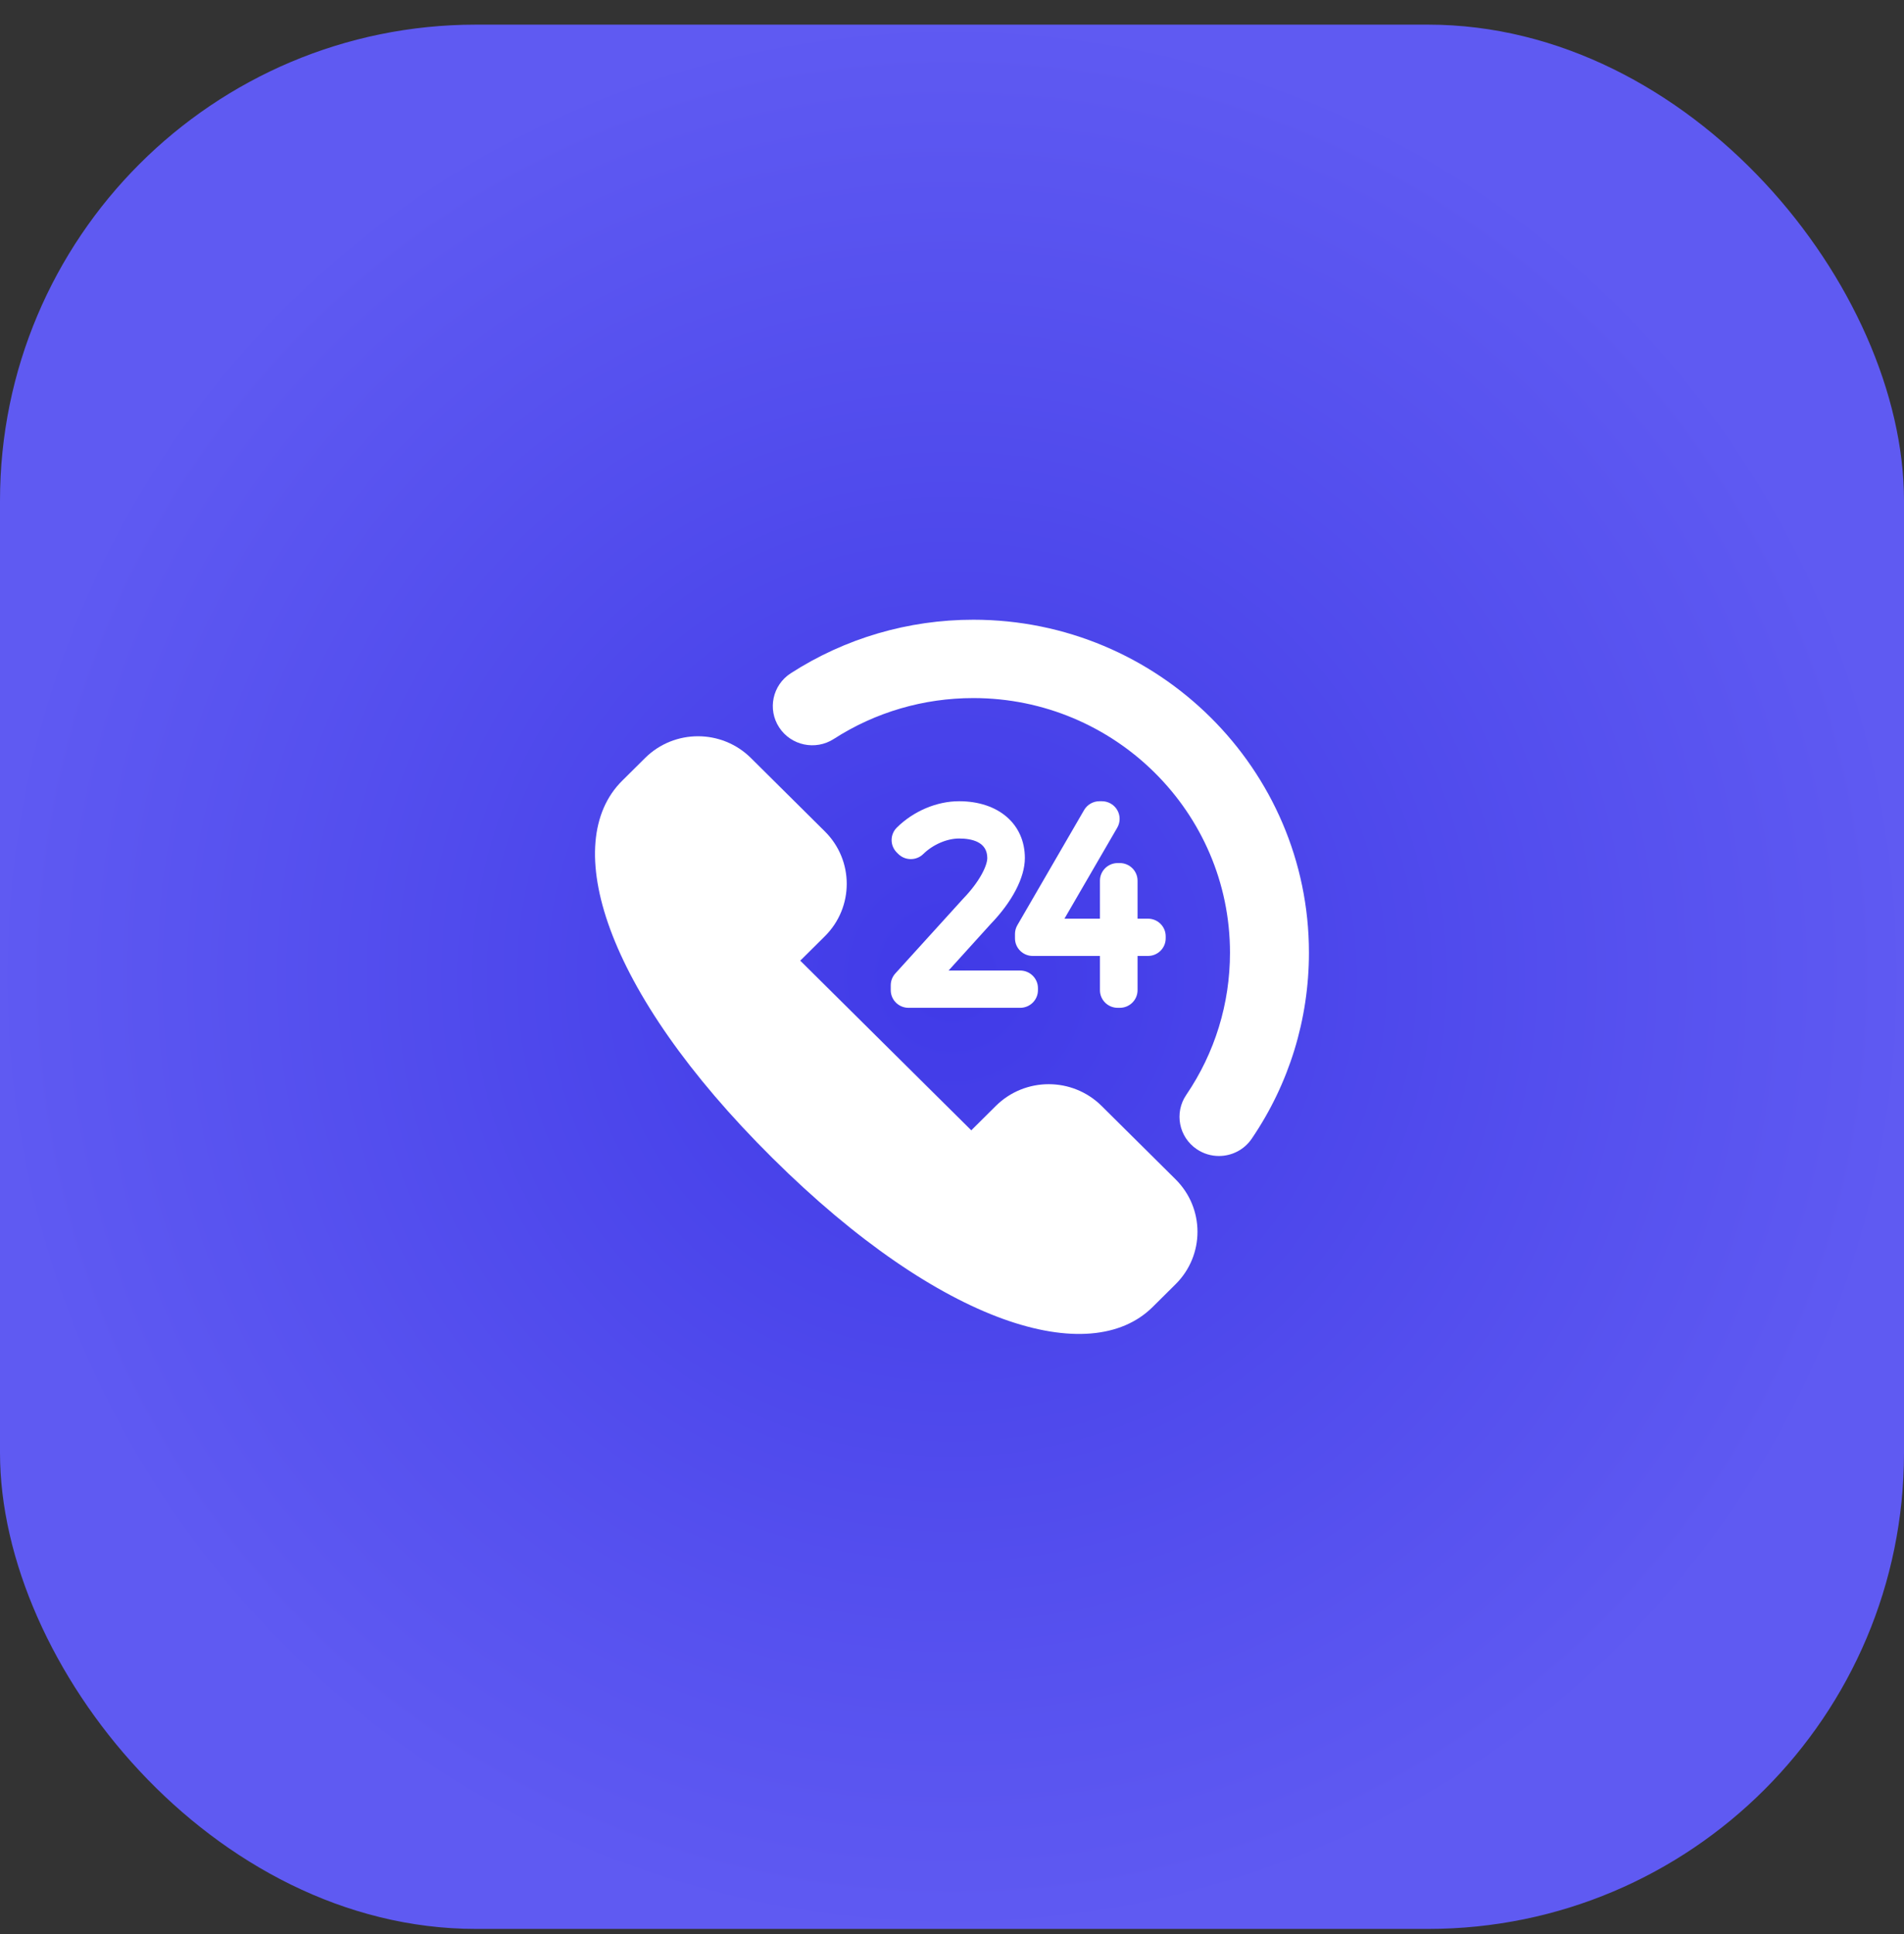
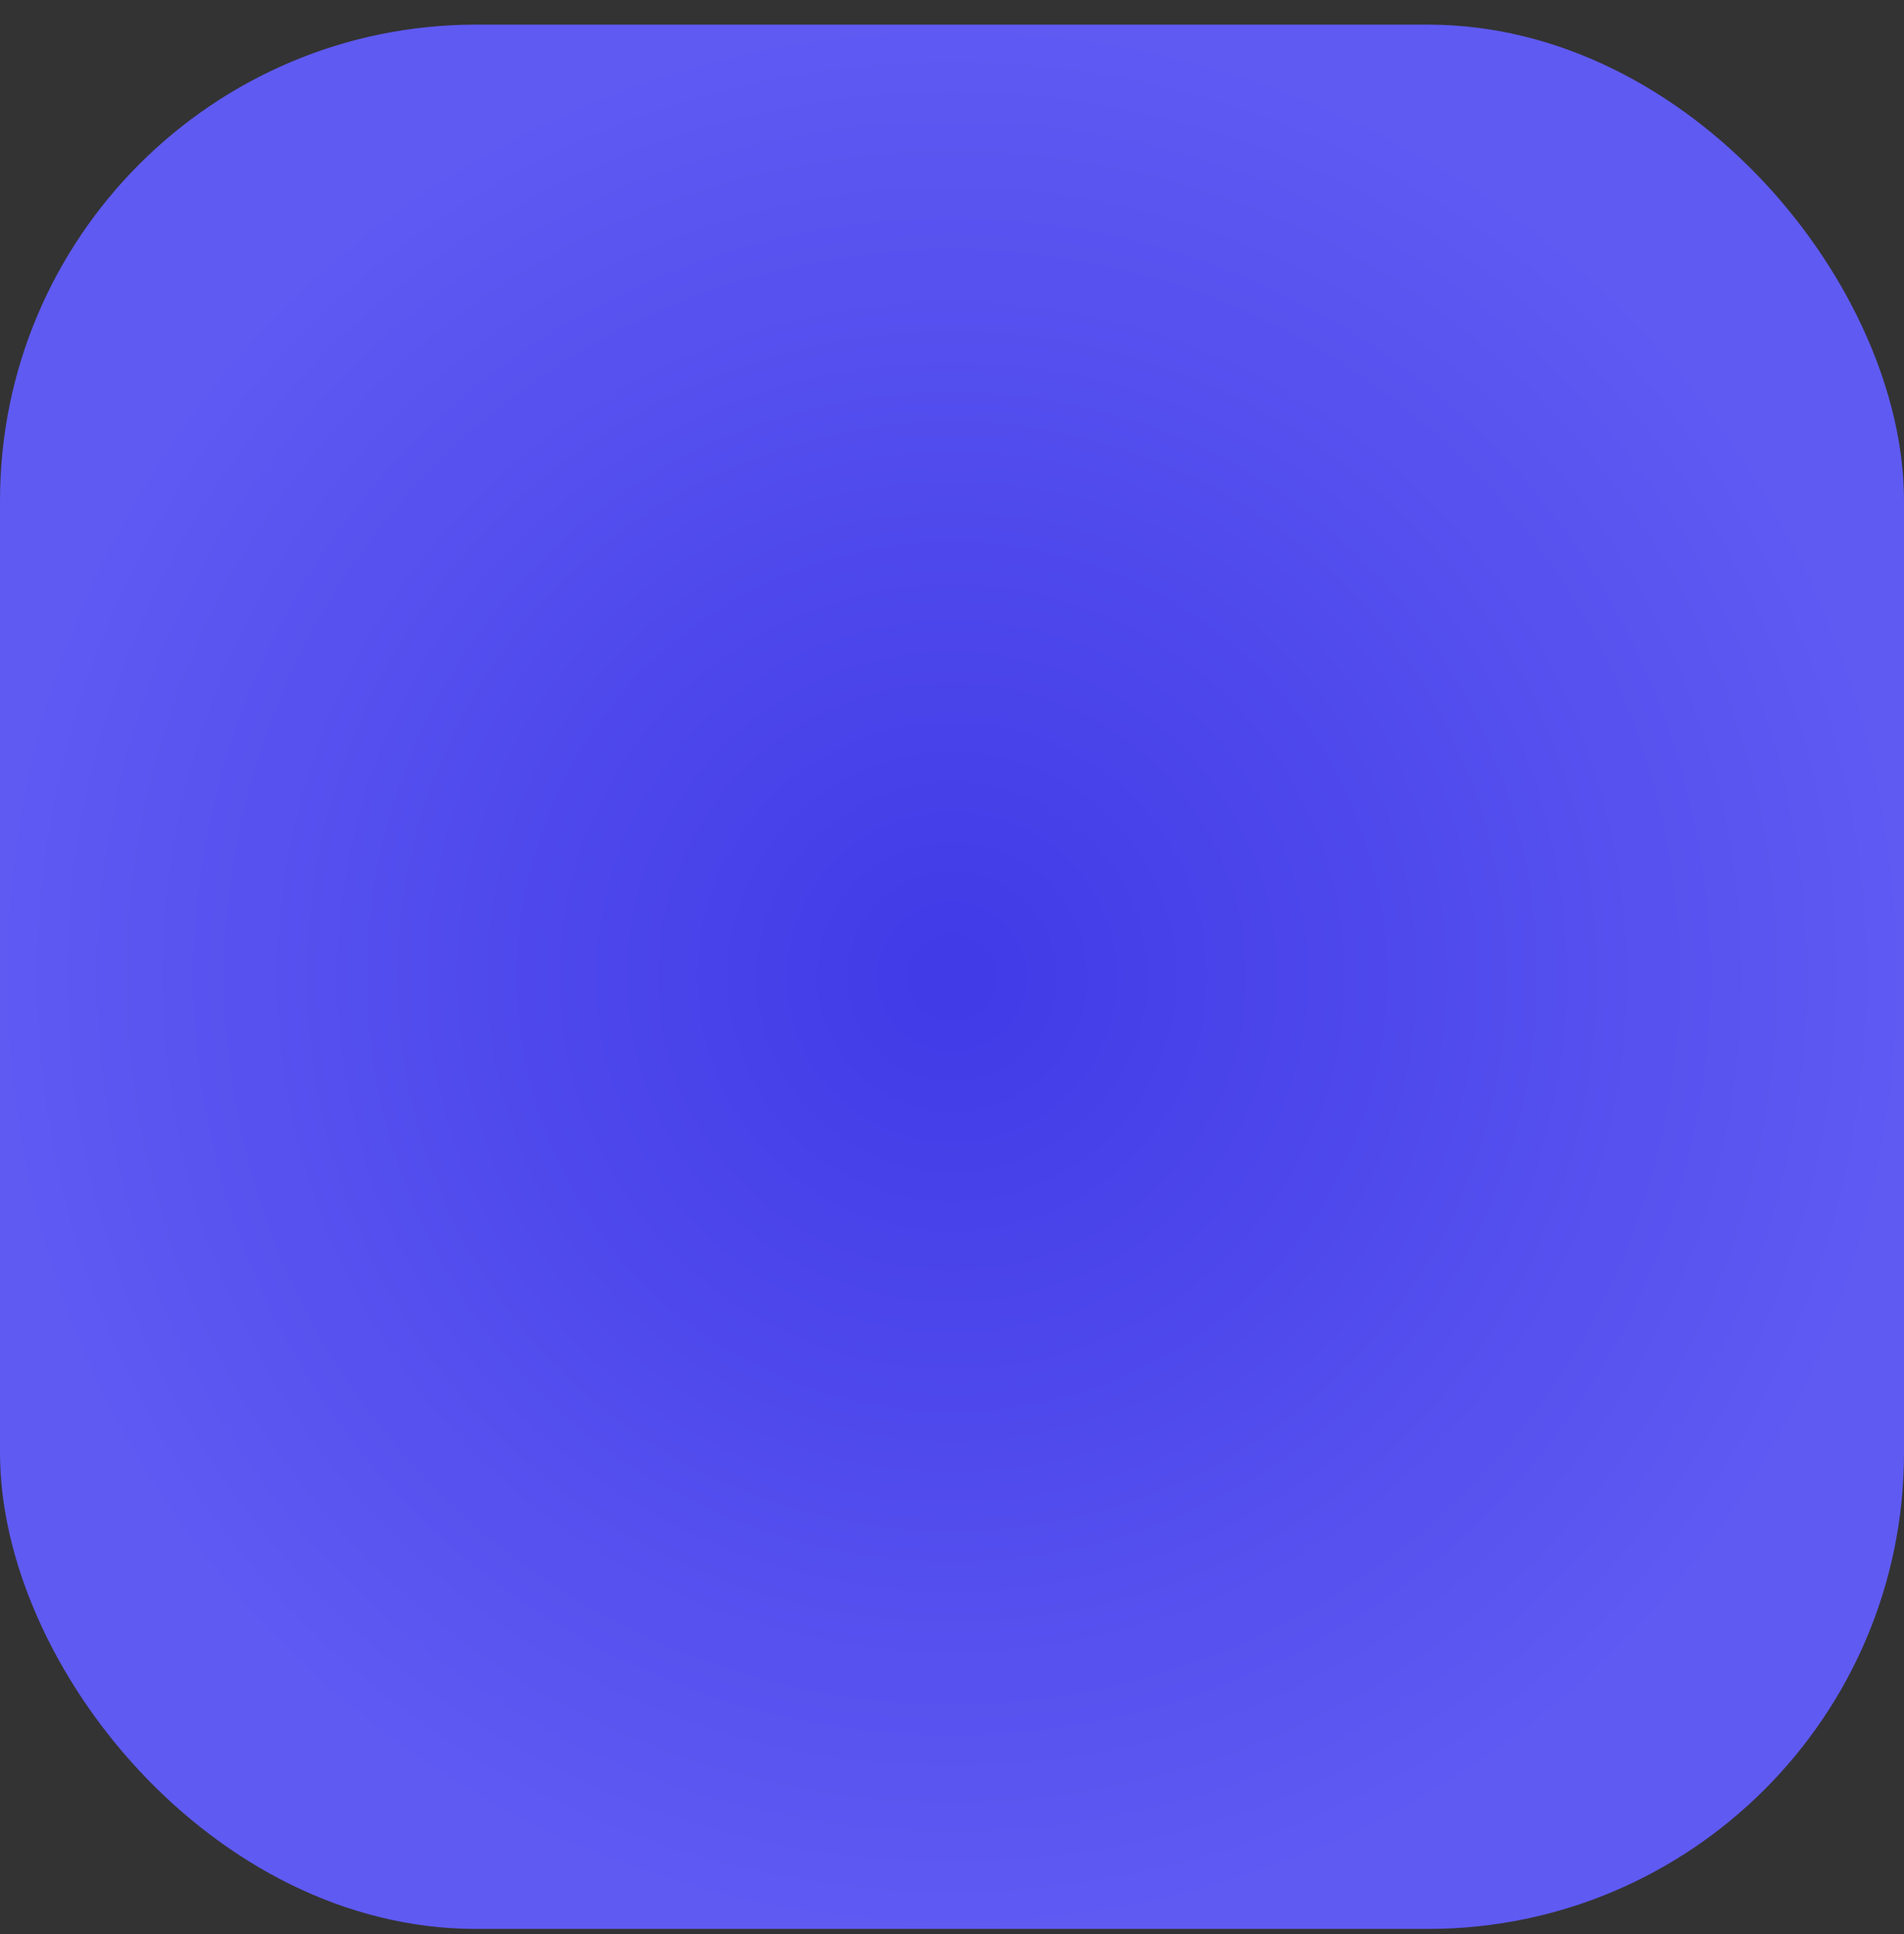
<svg xmlns="http://www.w3.org/2000/svg" width="64" height="65" viewBox="0 0 64 65" fill="none">
  <rect x="0" y="0" width="64" height="65" fill="#333333" stroke="none" />
  <rect y="0.828" width="64" height="64" rx="16" fill="url(#paint0_radial_945_103)" />
-   <path d="M39.515 39.635L37.028 37.168C36.047 36.195 34.455 36.194 33.474 37.168L32.702 37.934C32.684 37.952 32.666 37.971 32.649 37.989L26.898 32.285C26.917 32.268 26.935 32.251 26.953 32.233L27.726 31.466C28.707 30.493 28.707 28.915 27.726 27.942L25.239 25.474C24.257 24.501 22.666 24.501 21.685 25.474L20.912 26.241C18.822 28.314 20.25 33.252 25.962 38.917C31.674 44.584 36.653 46 38.743 43.927L39.516 43.16C40.497 42.187 40.497 40.609 39.515 39.635Z" fill="url(#paint1_radial_945_103)" />
-   <path d="M40.972 38.851C40.717 38.851 40.459 38.778 40.231 38.625C39.624 38.218 39.464 37.4 39.874 36.798C40.836 35.384 41.344 33.731 41.344 32.018C41.344 27.299 37.474 23.461 32.717 23.461C31.044 23.461 29.422 23.936 28.027 24.835C27.412 25.231 26.59 25.058 26.191 24.448C25.792 23.838 25.966 23.023 26.581 22.627C28.408 21.45 30.53 20.828 32.717 20.828C38.938 20.828 43.998 25.848 43.998 32.018C43.998 34.258 43.333 36.421 42.074 38.271C41.817 38.648 41.399 38.851 40.972 38.851Z" fill="url(#paint2_radial_945_103)" />
-   <path d="M34.292 32.618H31.885L33.289 31.067C34.027 30.304 34.449 29.491 34.449 28.837C34.449 27.695 33.561 26.928 32.238 26.928C31.489 26.928 30.707 27.259 30.146 27.813C30.033 27.924 29.97 28.075 29.97 28.233C29.97 28.39 30.033 28.541 30.145 28.652L30.193 28.7C30.426 28.93 30.803 28.931 31.036 28.701C31.357 28.385 31.828 28.181 32.238 28.181C32.67 28.181 33.186 28.295 33.186 28.837C33.186 29.091 32.932 29.628 32.375 30.204C32.37 30.208 32.366 30.213 32.362 30.218L30.095 32.716C29.996 32.825 29.941 32.966 29.941 33.113V33.279C29.941 33.606 30.209 33.871 30.539 33.871H34.292C34.621 33.871 34.889 33.606 34.889 33.279V33.21C34.889 32.883 34.621 32.618 34.292 32.618Z" fill="url(#paint3_radial_945_103)" />
-   <path d="M38.586 30.875H38.237V29.598C38.237 29.271 37.969 29.006 37.64 29.006H37.57C37.24 29.006 36.973 29.271 36.973 29.598V30.875H35.78L37.555 27.816C37.661 27.632 37.661 27.407 37.554 27.224C37.448 27.04 37.25 26.928 37.037 26.928H36.958C36.744 26.928 36.546 27.041 36.44 27.225L34.197 31.094C34.145 31.184 34.117 31.285 34.117 31.389V31.536C34.117 31.863 34.385 32.128 34.714 32.128H36.973V33.279C36.973 33.606 37.24 33.871 37.57 33.871H37.64C37.969 33.871 38.237 33.606 38.237 33.279V32.128H38.586C38.916 32.128 39.183 31.863 39.183 31.536V31.467C39.183 31.14 38.916 30.875 38.586 30.875Z" fill="url(#paint4_radial_945_103)" />
  <defs>
    <radialGradient id="paint0_radial_945_103" cx="0" cy="0" r="1" gradientUnits="userSpaceOnUse" gradientTransform="translate(32 32.828) rotate(90) scale(32)">
      <stop stop-color="#403AE7" />
      <stop offset="1" stop-color="#5F5AF2" />
    </radialGradient>
    <radialGradient id="paint1_radial_945_103" cx="0" cy="0" r="1" gradientUnits="userSpaceOnUse" gradientTransform="translate(27.296 31.619) rotate(42.807) scale(36.805 25.38)">
      <stop stop-color="white" />
      <stop offset="1" stop-color="white" />
    </radialGradient>
    <radialGradient id="paint2_radial_945_103" cx="0" cy="0" r="1" gradientUnits="userSpaceOnUse" gradientTransform="translate(32.469 26.996) rotate(43.041) scale(32.877 22.685)">
      <stop stop-color="white" />
      <stop offset="1" stop-color="white" />
    </radialGradient>
    <radialGradient id="paint3_radial_945_103" cx="0" cy="0" r="1" gradientUnits="userSpaceOnUse" gradientTransform="translate(31.724 29.304) rotate(52.656) scale(10.875 7.254)">
      <stop stop-color="white" />
      <stop offset="1" stop-color="white" />
    </radialGradient>
    <radialGradient id="paint4_radial_945_103" cx="0" cy="0" r="1" gradientUnits="userSpaceOnUse" gradientTransform="translate(35.942 29.304) rotate(52) scale(10.971 7.362)">
      <stop stop-color="white" />
      <stop offset="1" stop-color="white" />
    </radialGradient>
  </defs>
</svg>